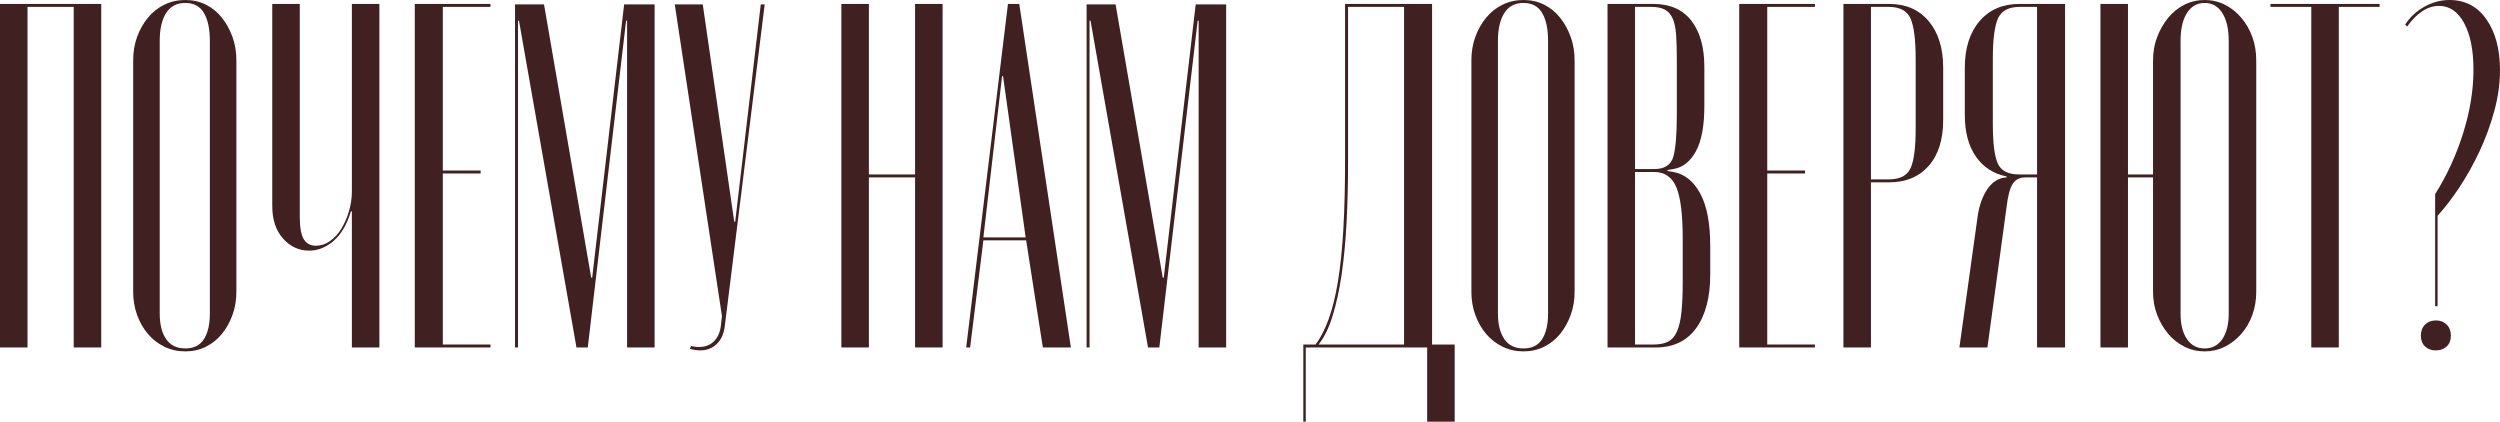
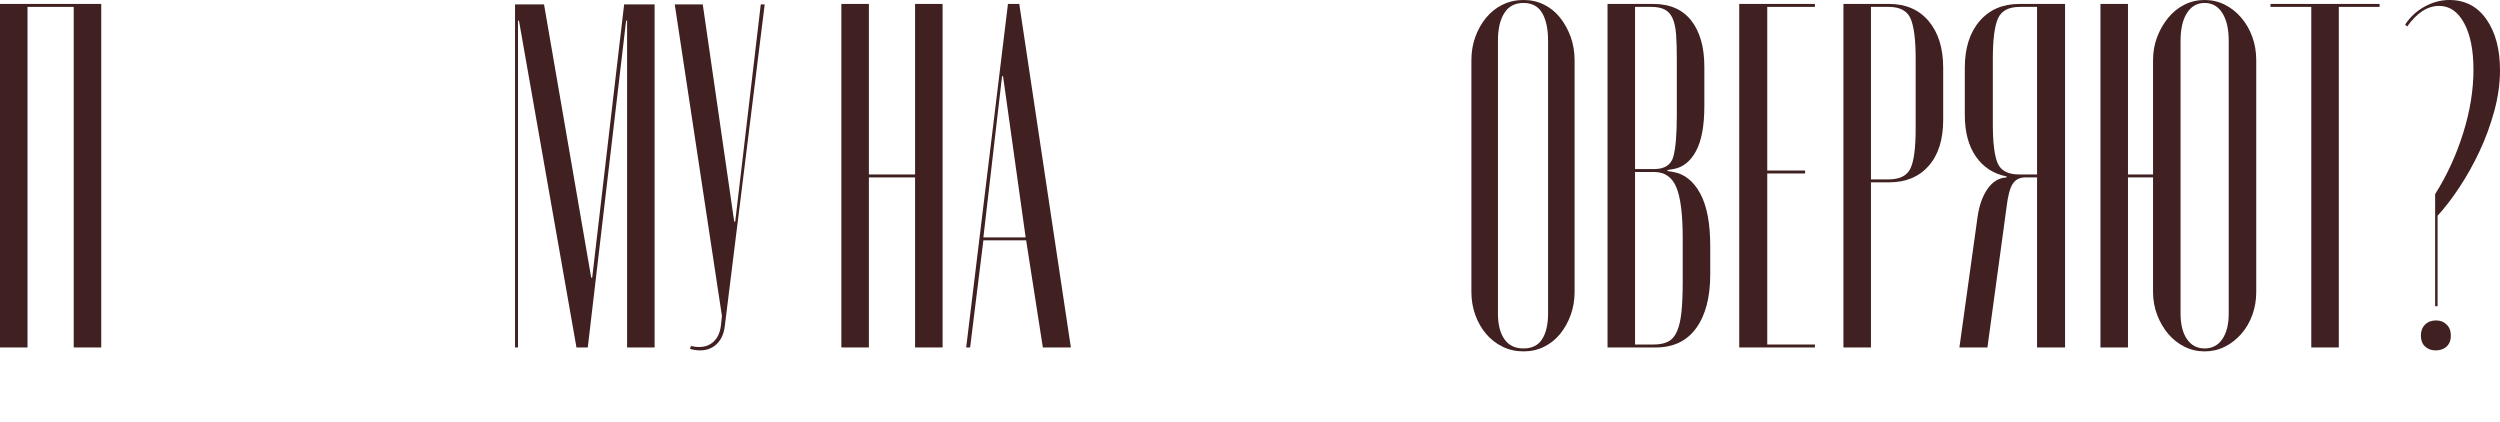
<svg xmlns="http://www.w3.org/2000/svg" xml:space="preserve" width="448.17mm" height="75.591mm" version="1.1" style="shape-rendering:geometricPrecision; text-rendering:geometricPrecision; image-rendering:optimizeQuality; fill-rule:evenodd; clip-rule:evenodd" viewBox="0 0 27374.45 4617.12">
  <defs>
    <style type="text/css"> .fil0 {fill:#402020;fill-rule:nonzero} </style>
  </defs>
  <g id="Слой_x0020_1">
    <polygon class="fil0" points="-0,43.05 1108.54,43.05 1108.54,3804.55 807.19,3804.55 807.19,75.34 301.35,75.34 301.35,3804.55 -0,3804.55 " />
-     <path id="_1" class="fil0" d="M1458.32 661.89c0,-93.28 14.35,-179.38 43.05,-258.3 28.7,-78.93 68.17,-148.88 118.39,-209.87 50.22,-60.99 110.31,-108.52 180.27,-142.6 69.96,-34.08 146.2,-51.12 228.7,-51.12 82.51,0 157.85,17.04 226.02,51.12 68.16,34.08 126.46,81.61 174.89,142.6 48.43,60.99 87,130.94 115.69,209.87 28.7,78.92 43.05,165.02 43.05,258.3l0 2534.57c0,89.68 -14.35,173.99 -43.05,252.92 -28.7,78.93 -67.26,147.99 -115.69,207.18 -48.43,59.19 -106.73,105.83 -174.89,139.91 -68.17,34.08 -143.5,51.12 -226.02,51.12 -82.51,0 -158.74,-17.04 -228.7,-51.12 -69.96,-34.08 -130.05,-80.72 -180.27,-139.91 -50.23,-59.19 -89.69,-128.25 -118.39,-207.18 -28.7,-78.92 -43.05,-163.23 -43.05,-252.92l0 -2534.57zm290.59 2771.34c0,118.39 23.32,211.66 69.96,279.83 46.63,68.16 116.6,102.24 209.87,102.24 93.28,0 161.44,-34.08 204.49,-102.24 43.05,-68.17 64.57,-161.44 64.57,-279.83l0 -2986.59c0,-129.15 -21.52,-230.5 -64.57,-304.04 -43.05,-73.55 -111.22,-110.32 -204.49,-110.32 -93.27,0 -163.23,36.77 -209.87,110.32 -46.63,73.54 -69.96,174.89 -69.96,304.04l0 2986.59z" />
-     <path id="_2" class="fil0" d="M3842.22 2313.94c-43.05,143.5 -105.83,251.13 -188.34,322.88 -82.51,71.75 -172.2,107.62 -269.07,107.62 -111.21,0 -206.28,-43.95 -285.2,-131.84 -78.93,-87.89 -118.39,-207.18 -118.39,-357.85l0 -2211.69 301.35 0 0 2330.08c0,114.8 14.35,196.42 43.05,244.85 28.7,48.43 73.55,72.65 134.53,72.65 53.81,0 104.94,-17.04 153.37,-51.12 48.43,-34.08 89.69,-78.92 123.77,-134.53 34.08,-55.61 61.89,-119.28 83.41,-191.04 21.52,-71.75 32.29,-143.5 32.29,-215.25l0 -2055.64 301.35 0 0 3761.5 -301.35 0 0 -1490.61 -10.76 0z" />
-     <polygon id="_3" class="fil0" points="5370.5,43.05 5370.5,75.34 4848.52,75.34 4848.52,1867.29 5262.87,1867.29 5262.87,1899.58 4848.52,1899.58 4848.52,3772.26 5370.5,3772.26 5370.5,3804.55 4541.78,3804.55 4541.78,43.05 " />
    <polygon id="_4" class="fil0" points="7167.83,3804.55 6866.49,3804.55 6866.49,226.01 6855.72,226.01 6435.99,3804.55 6312.22,3804.55 5682.61,226.01 5671.84,226.01 5671.84,3804.55 5639.56,3804.55 5639.56,48.43 5957.05,48.43 6473.65,3040.41 6484.42,3040.41 6834.2,48.43 7167.83,48.43 " />
    <path id="_5" class="fil0" d="M8039.6 2426.94l10.76 0 279.83 -2378.51 43.05 0 -435.88 3513.96c-10.76,104.03 -50.23,180.27 -118.39,228.7 -68.17,48.44 -156.05,58.3 -263.68,29.6l10.76 -32.29c93.28,21.52 168.61,11.66 226.02,-29.6 57.4,-41.25 91.48,-106.73 102.24,-196.41l10.76 -102.25 -516.6 -3411.71 306.73 0 344.4 2378.51z" />
    <polygon id="_6" class="fil0" points="9514.06,43.05 9514.06,1910.34 10019.9,1910.34 10019.9,43.05 10321.25,43.05 10321.25,3804.55 10019.9,3804.55 10019.9,1942.63 9514.06,1942.63 9514.06,3804.55 9212.71,3804.55 9212.71,43.05 " />
    <path id="_7" class="fil0" d="M11036.96 43.05l123.77 0 565.03 3761.5 -306.73 0 -182.97 -1173.11 -468.17 0 -145.29 1173.11 -43.05 0 457.41 -3761.5zm-269.07 2556.1l462.79 0 -247.53 -1765.06 -10.76 0 -204.49 1765.06z" />
-     <polygon id="_8" class="fil0" points="13426.23,3804.55 13124.89,3804.55 13124.89,226.01 13114.12,226.01 12694.39,3804.55 12570.62,3804.55 11941.01,226.01 11930.24,226.01 11930.24,3804.55 11897.96,3804.55 11897.96,48.43 12215.45,48.43 12732.05,3040.41 12742.82,3040.41 13092.6,48.43 13426.23,48.43 " />
-     <path id="_9" class="fil0" d="M14271.09 4617.12l0 -844.86 134.53 0c53.81,-71.75 101.35,-164.13 142.6,-277.13 41.25,-113.01 75.34,-251.13 102.24,-414.36 26.91,-163.23 46.64,-355.16 59.19,-575.79 12.56,-220.63 18.84,-476.24 18.84,-766.83l0 -1695.09 952.48 0 0 3729.21 247.53 0 0 844.86 -301.35 0 0 -812.57 -1329.17 0 0 812.57 -26.91 0zm1103.16 -844.86l0 -3696.92 -613.46 0 0 1722c0,218.84 -5.38,431.4 -16.14,637.68 -10.76,206.28 -28.7,395.52 -53.81,567.72 -25.12,172.2 -58.3,324.67 -99.56,457.4 -41.25,132.74 -92.38,236.78 -153.37,312.12l936.34 0z" />
    <path id="_10" class="fil0" d="M16111.48 661.89c0,-93.28 14.35,-179.38 43.05,-258.3 28.7,-78.93 68.17,-148.88 118.39,-209.87 50.22,-60.99 110.31,-108.52 180.27,-142.6 69.96,-34.08 146.2,-51.12 228.7,-51.12 82.51,0 157.85,17.04 226.02,51.12 68.16,34.08 126.46,81.61 174.89,142.6 48.43,60.99 87,130.94 115.69,209.87 28.7,78.92 43.05,165.02 43.05,258.3l0 2534.57c0,89.68 -14.35,173.99 -43.05,252.92 -28.7,78.93 -67.26,147.99 -115.69,207.18 -48.43,59.19 -106.73,105.83 -174.89,139.91 -68.17,34.08 -143.5,51.12 -226.02,51.12 -82.51,0 -158.74,-17.04 -228.7,-51.12 -69.96,-34.08 -130.05,-80.72 -180.27,-139.91 -50.23,-59.19 -89.69,-128.25 -118.39,-207.18 -28.7,-78.92 -43.05,-163.23 -43.05,-252.92l0 -2534.57zm290.59 2771.34c0,118.39 23.32,211.66 69.96,279.83 46.63,68.16 116.6,102.24 209.87,102.24 93.28,0 161.44,-34.08 204.49,-102.24 43.05,-68.17 64.57,-161.44 64.57,-279.83l0 -2986.59c0,-129.15 -21.52,-230.5 -64.57,-304.04 -43.05,-73.55 -111.22,-110.32 -204.49,-110.32 -93.27,0 -163.23,36.77 -209.87,110.32 -46.63,73.54 -69.96,174.89 -69.96,304.04l0 2986.59z" />
    <path id="_11" class="fil0" d="M18662.19 1162.35c0,215.25 -30.49,379.38 -91.48,492.38 -60.99,113.01 -143.5,178.48 -247.53,196.42l-64.57 10.76 0 10.76 64.57 10.76c121.97,21.52 219.73,99.56 293.28,234.08 73.54,134.54 110.31,327.36 110.31,578.49l0 306.73c0,251.12 -51.12,447.54 -153.36,589.24 -102.24,141.71 -250.23,212.56 -443.96,212.56l-527.36 0 0 -3761.5 500.46 0c182.97,0 321.98,60.99 417.05,182.96 95.07,121.98 142.6,290.59 142.6,505.84l0 430.5zm-548.89 688.8c114.8,0 184.76,-45.74 209.87,-137.22 25.11,-91.49 37.67,-244.85 37.67,-460.1l0 -608.08c0,-107.62 -2.69,-197.31 -8.07,-269.06 -5.38,-71.75 -17.93,-130.05 -37.67,-174.89 -19.73,-44.85 -48.43,-77.13 -86.1,-96.86 -37.67,-19.74 -87,-29.6 -147.99,-29.6l-177.58 0 0 1775.81 209.87 0zm312.12 758.76c0,-261.89 -23.32,-448.44 -69.96,-559.65 -46.64,-111.22 -127.36,-166.82 -242.16,-166.82l-209.87 0 0 1888.82 204.49 0c64.57,0 117.49,-10.76 158.75,-32.29 41.26,-21.52 73.55,-59.19 96.86,-113.01 23.32,-53.81 39.46,-124.67 48.43,-212.56 8.97,-87.89 13.46,-196.42 13.46,-325.57l0 -478.93z" />
    <polygon id="_12" class="fil0" points="19872.98,43.05 19872.98,75.34 19351,75.34 19351,1867.29 19765.36,1867.29 19765.36,1899.58 19351,1899.58 19351,3772.26 19872.98,3772.26 19872.98,3804.55 19044.27,3804.55 19044.27,43.05 " />
    <path id="_13" class="fil0" d="M20685.55 43.05c182.97,0 327.36,62.78 433.2,188.34 105.83,125.56 158.74,295.97 158.74,511.22l0 570.41c0,215.25 -52.91,382.97 -158.74,503.15 -105.83,120.18 -250.23,180.27 -433.2,180.27l-199.1 0 0 1808.1 -301.35 0 0 -3761.5 500.46 0zm290.59 602.7c0,-211.66 -18.84,-359.65 -56.51,-443.95 -37.67,-84.31 -117.49,-126.46 -239.47,-126.46l-193.72 0 0 1888.82 193.72 0c121.98,0 201.8,-40.36 239.47,-121.08 37.67,-80.72 56.51,-225.12 56.51,-433.19l0 -764.14z" />
    <path id="_14" class="fil0" d="M22612.04 3804.55l-306.73 0 0 -1861.91 -129.15 0c-60.99,0 -106.73,23.31 -137.22,69.96 -30.5,46.63 -52.91,130.94 -67.27,252.92l-209.87 1539.04 -306.73 0 199.11 -1431.42c17.93,-125.56 54.71,-227.81 110.31,-306.73 55.61,-78.93 124.67,-120.18 207.18,-123.77l0 -10.76c-143.5,-28.7 -255.61,-101.35 -336.33,-217.94 -80.72,-116.6 -121.08,-268.17 -121.08,-454.72l0 -516.6c0,-215.25 53.81,-385.66 161.44,-511.22 107.62,-125.56 252.92,-188.34 435.88,-188.34l500.46 0 0 3761.5zm-791.04 -2448.47c0,208.08 17.94,352.48 53.81,433.2 35.87,80.72 114.8,121.07 236.77,121.07l193.73 0 0 -1835 -188.35 0c-121.97,0 -201.79,42.15 -239.46,126.46 -37.67,84.3 -56.51,232.29 -56.51,443.95l0 710.32z" />
    <path id="_15" class="fil0" d="M23300.84 43.05l0 1867.29 274.44 0 0 -1248.45c0,-93.28 15.25,-179.38 45.74,-258.3 30.49,-78.93 70.85,-148.88 121.08,-209.87 50.23,-60.99 109.42,-108.52 177.58,-142.6 68.17,-34.08 141.71,-51.12 220.63,-51.12 78.92,0 152.46,17.04 220.63,51.12 68.16,34.08 128.25,81.61 180.27,142.6 52.02,60.99 92.38,130.94 121.07,209.87 28.7,78.92 43.06,165.02 43.06,258.3l0 2534.57c0,89.68 -14.35,173.99 -43.06,252.92 -28.7,78.93 -69.06,147.99 -121.07,207.18 -52.02,59.19 -112.11,105.83 -180.27,139.91 -68.17,34.08 -141.71,51.12 -220.63,51.12 -78.93,0 -152.47,-17.04 -220.63,-51.12 -68.16,-34.08 -127.35,-80.72 -177.58,-139.91 -50.23,-59.19 -90.59,-128.25 -121.08,-207.18 -30.49,-78.92 -45.74,-163.23 -45.74,-252.92l0 -1253.83 -274.44 0 0 1861.91 -301.35 0 0 -3761.5 301.35 0zm575.79 3390.19c0,118.39 23.32,211.66 69.96,279.83 46.64,68.16 111.22,102.24 193.73,102.24 82.51,0 147.08,-34.08 193.72,-102.24 46.63,-68.17 69.96,-161.44 69.96,-279.83l0 -2986.59c0,-129.15 -23.32,-230.5 -69.96,-304.04 -46.64,-73.55 -111.22,-110.32 -193.72,-110.32 -82.51,0 -147.09,36.77 -193.73,110.32 -46.63,73.54 -69.96,174.89 -69.96,304.04l0 2986.59z" />
    <polygon id="_16" class="fil0" points="26056.04,75.34 25609.4,75.34 25609.4,3804.55 25308.05,3804.55 25308.05,75.34 24861.41,75.34 24861.41,43.05 26056.04,43.05 " />
    <path id="_17" class="fil0" d="M26335.87 269.06c53.81,-82.51 124.67,-147.98 212.55,-196.41 87.89,-48.44 178.48,-72.65 271.75,-72.65 172.2,0 307.63,70.85 406.29,212.56 98.66,141.71 147.98,327.36 147.98,556.96 0,143.5 -20.63,291.49 -61.88,443.96 -41.26,152.47 -95.07,299.56 -161.44,441.26 -66.37,141.71 -139.92,273.55 -220.63,395.53 -80.72,121.97 -160.54,226.01 -239.47,312.11l0 990.15 -26.91 0 0 -1226.92c129.15,-204.49 231.4,-426.92 306.73,-667.27 75.34,-240.36 113.01,-471.76 113.01,-694.19 0,-215.25 -34.08,-385.66 -102.24,-511.22 -68.17,-125.56 -159.65,-188.34 -274.45,-188.34 -125.56,0 -242.15,75.34 -349.78,226.01l-21.52 -21.52zm172.2 3406.34c0,-50.23 15.25,-90.59 45.74,-121.08 30.5,-30.49 70.85,-45.74 121.08,-45.74 46.64,0 85.2,15.25 115.7,45.74 30.49,30.49 45.74,70.85 45.74,121.08 0,50.23 -15.25,89.68 -45.74,118.39 -30.5,28.7 -70.85,43.05 -121.08,43.05 -46.63,0 -85.2,-14.35 -115.7,-43.05 -30.49,-28.7 -45.74,-68.16 -45.74,-118.39z" />
  </g>
</svg>